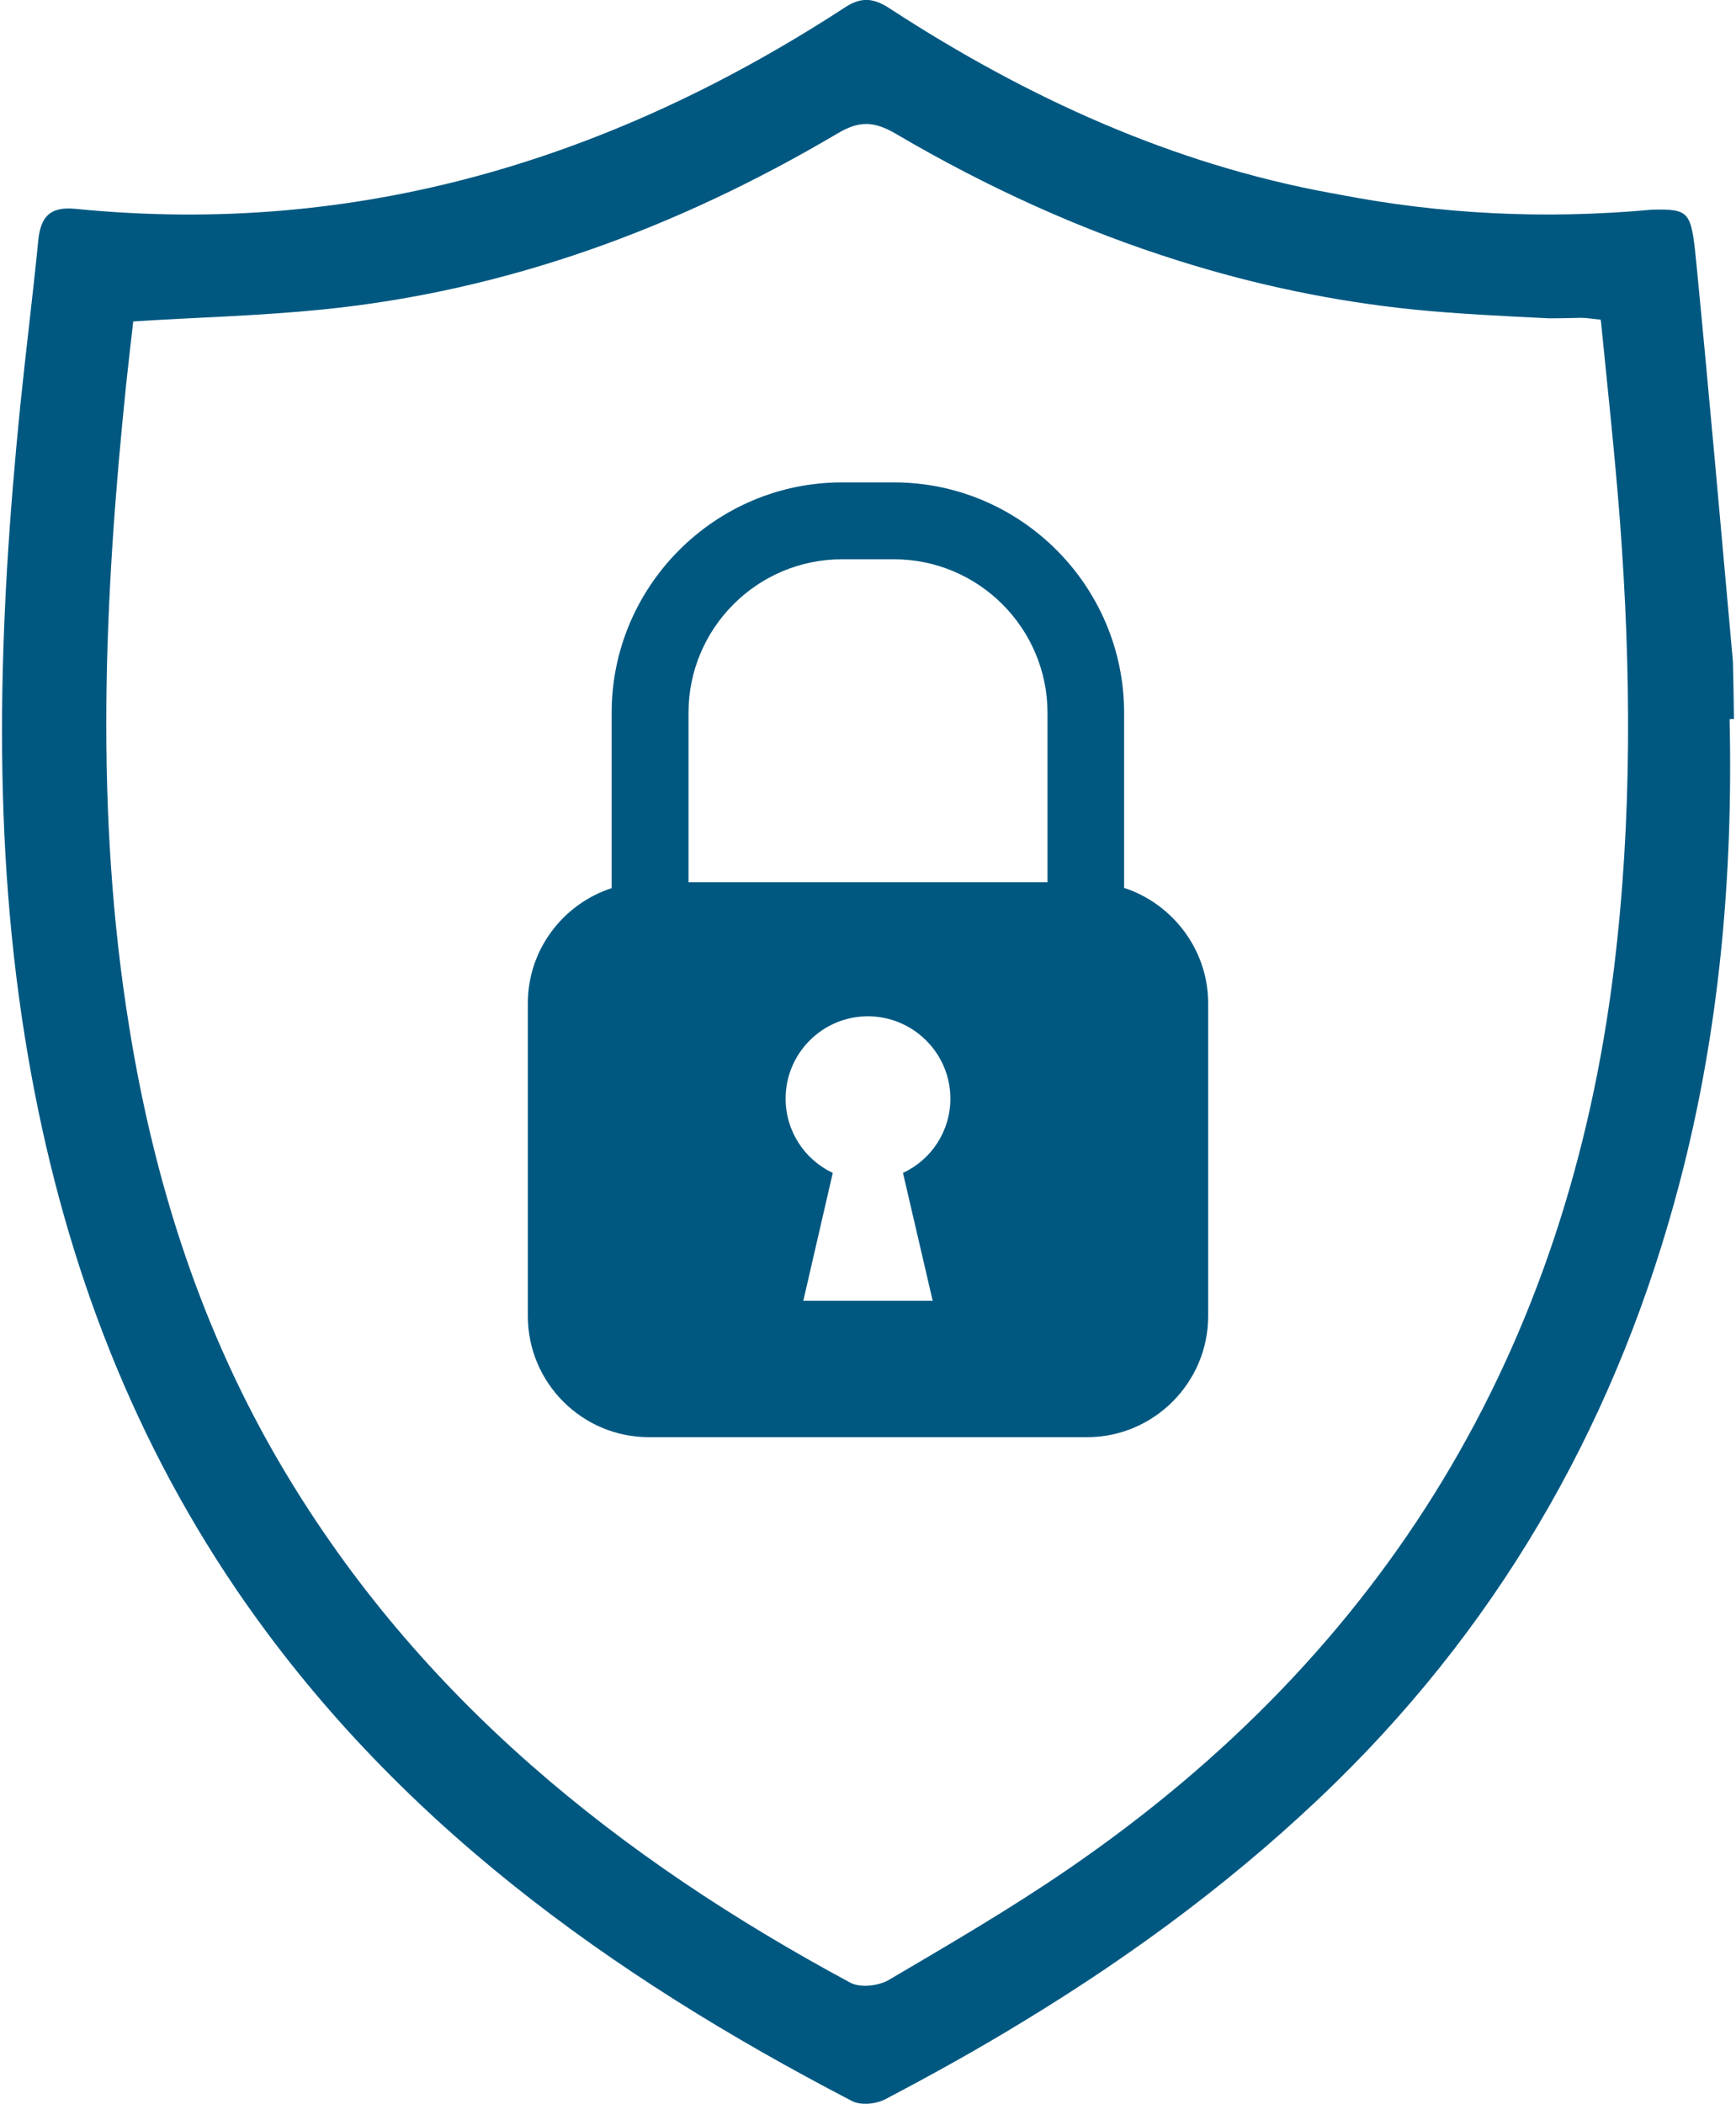
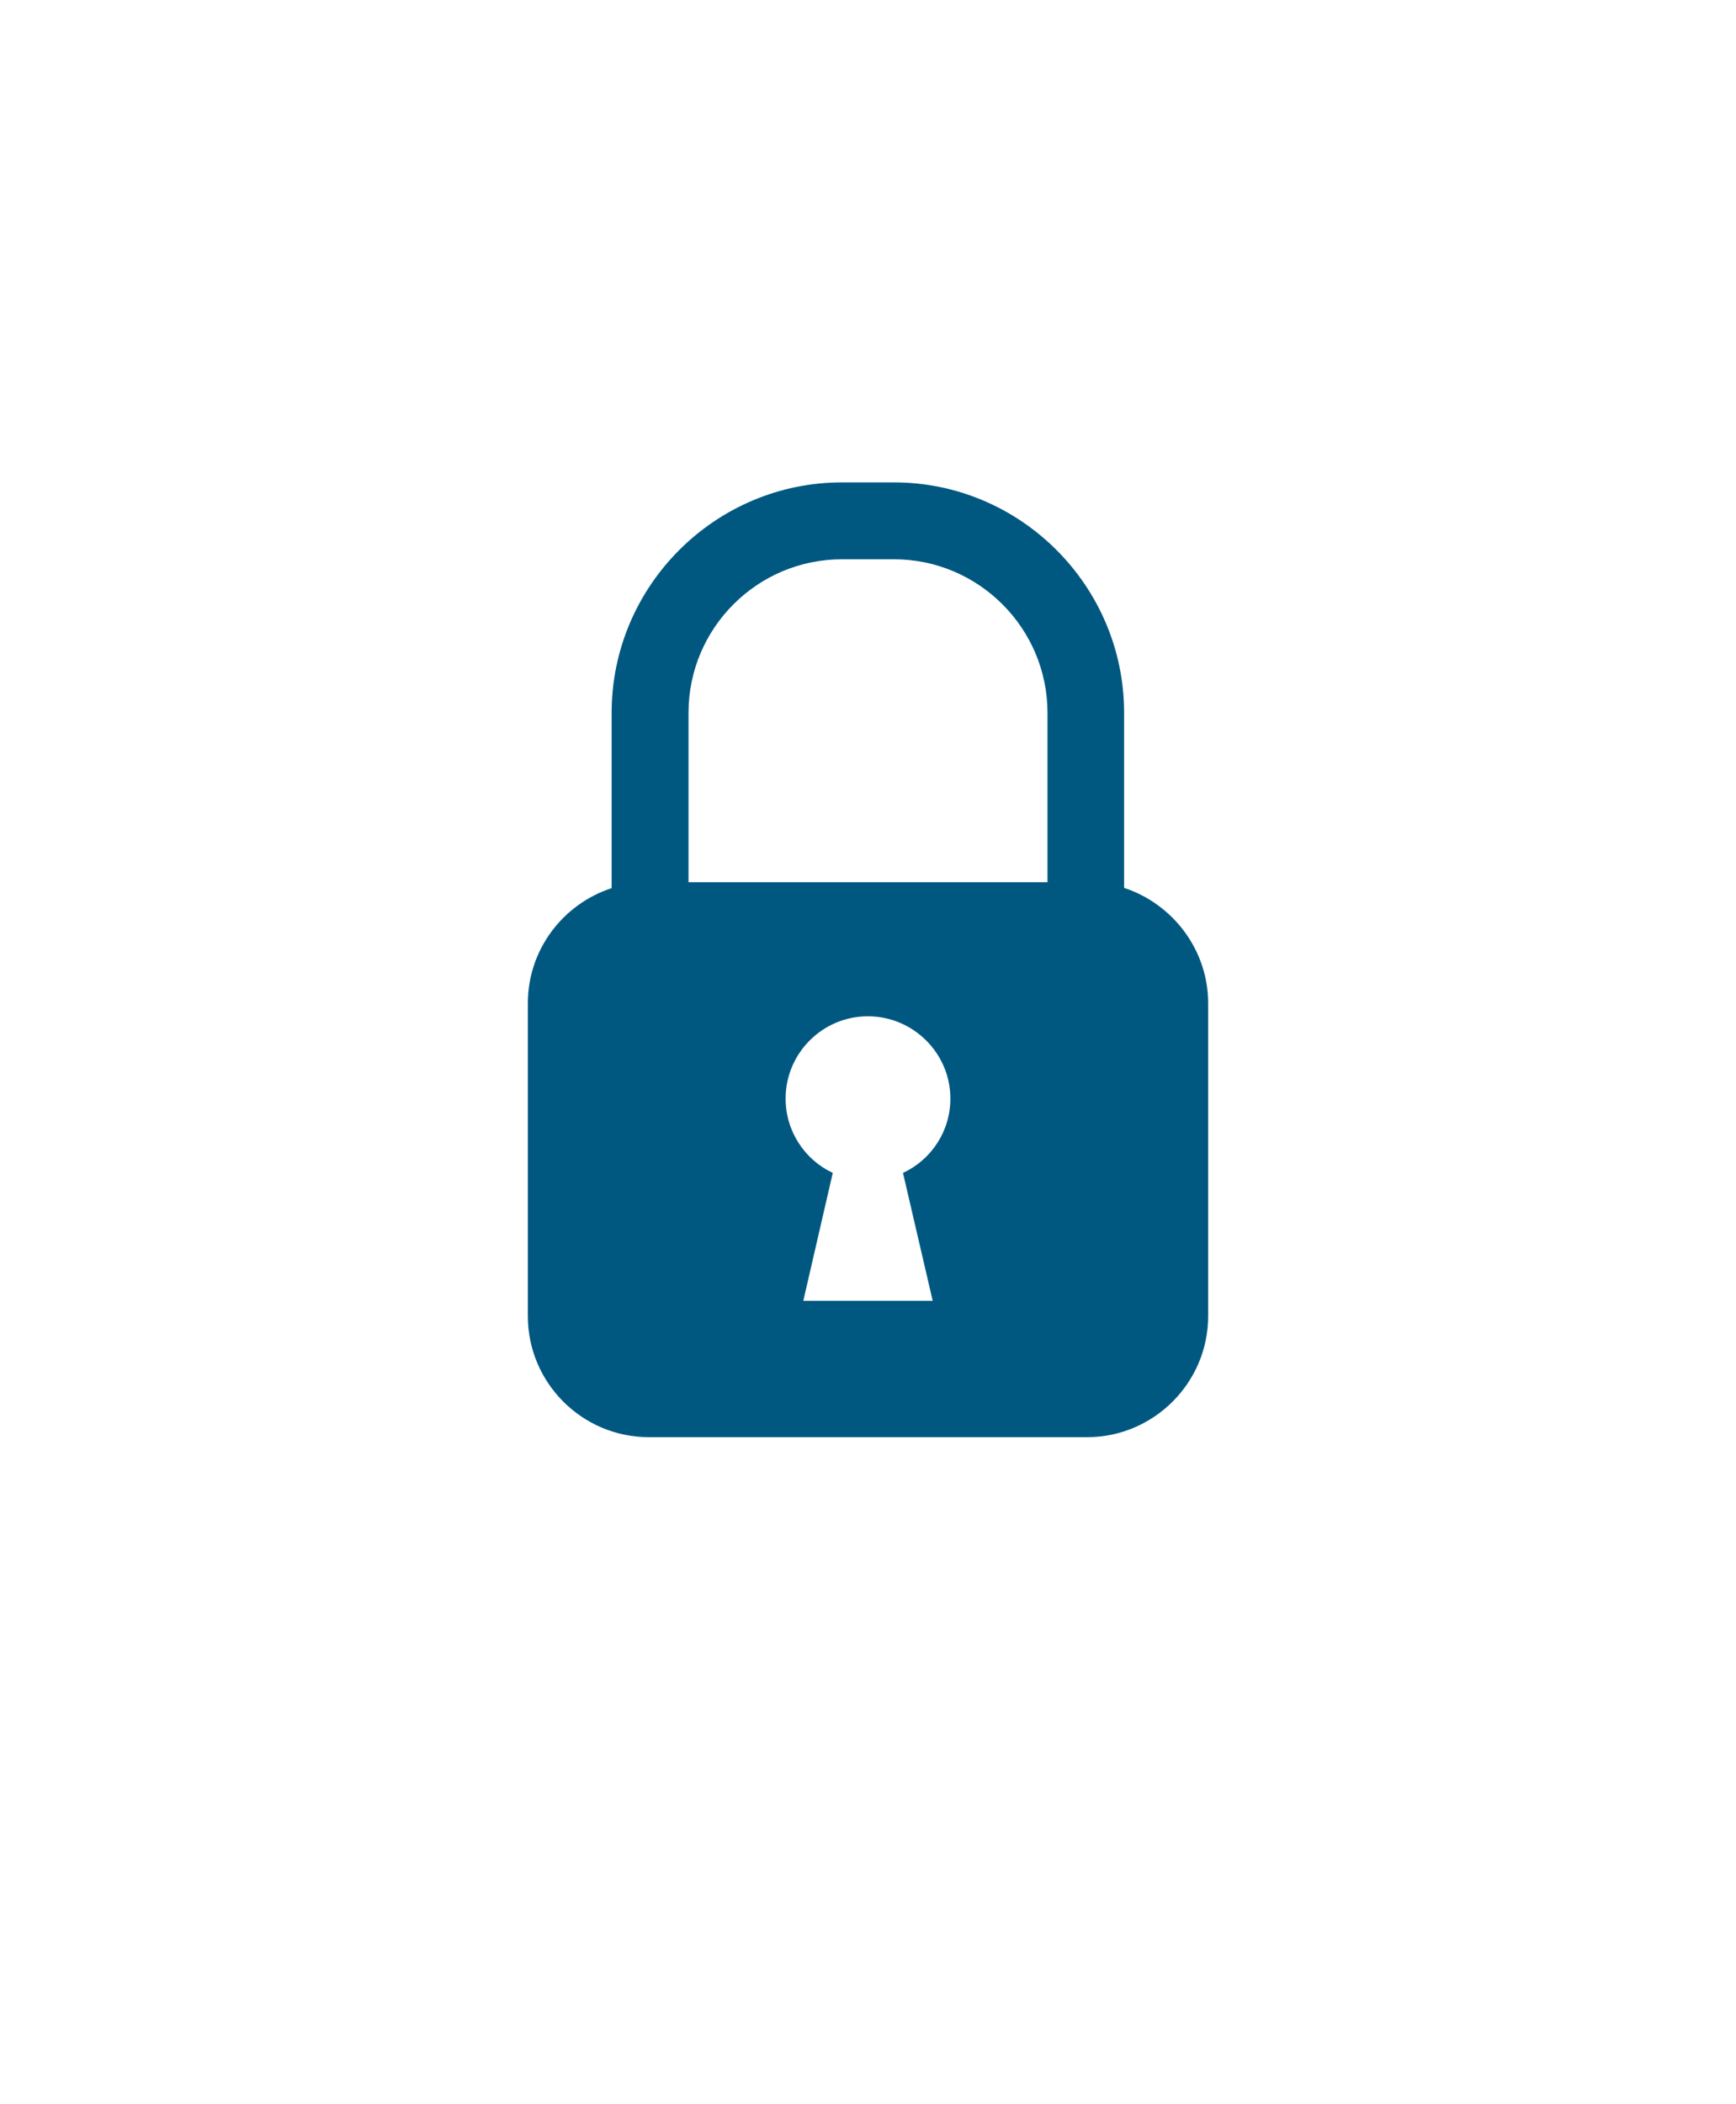
<svg xmlns="http://www.w3.org/2000/svg" id="Layer_2" viewBox="0 0 67.75 82.08">
  <defs>
    <style>.cls-1{fill:#005881;}</style>
  </defs>
  <path class="cls-1" d="m43.87,34.64v-6.83c0-4.95-4.04-8.99-8.98-8.99h-2.03c-4.95,0-8.99,4.04-8.99,8.99v6.84c-1.9.62-3.27,2.4-3.27,4.49v12.21c0,2.6,2.12,4.72,4.72,4.72h17.11c2.59,0,4.72-2.12,4.72-4.72v-12.21c0-2.09-1.39-3.88-3.28-4.5Zm-7.47,16.11h-5.05l1.15-4.99c-1.09-.51-1.84-1.62-1.84-2.9,0-1.77,1.44-3.21,3.21-3.21s3.22,1.44,3.22,3.21c0,1.28-.75,2.39-1.85,2.9l1.16,4.99Zm4.48-16.33h-14.01v-6.61c0-3.3,2.68-5.99,5.99-5.99h2.03c3.3,0,5.99,2.69,5.99,5.99v6.61Z" />
-   <path class="cls-1" d="m67.67,28.05c-.01-.75-.02-1.49-.04-2.24-.47-5.23-.93-10.45-1.44-15.67-.19-1.89-.26-1.99-1.71-1.96-4.23.39-8.29.17-12.22-.59-.11-.02-.22-.04-.33-.06-6.16-1.13-11.81-3.7-17.1-7.13-.09-.06-.17-.11-.25-.16-.51-.29-.96-.37-1.59.04C23.86,6.23,13.94,9.24,2.97,8.15c-1.05-.11-1.39.33-1.48,1.26-.21,2.14-.48,4.28-.7,6.43C-.06,24.32-.36,32.78,1.1,41.24c1.29,7.49,3.84,14.47,8.12,20.77,6.1,8.96,14.58,15.05,24.03,19.96.34.18.94.12,1.3-.07,1.83-.96,3.63-1.96,5.38-3.03,4.38-2.66,8.5-5.71,12.22-9.35,6.67-6.54,11.05-14.41,13.4-23.38,1.55-5.9,2.09-11.97,1.95-18.08.06-.01.11-.01.17-.01Zm-32.99,49.2c-.39.23-1.12.31-1.5.1-9.03-4.86-16.83-11.11-22.15-20.08-3.16-5.33-5.01-11.11-5.99-17.22-1.35-8.34-.98-16.68-.12-25.02.09-.85.19-1.7.28-2.49,2.54-.16,4.95-.22,7.34-.46,7.24-.72,13.91-3.19,20.14-6.87.87-.52,1.45-.48,2.3.02,3.56,2.09,7.24,3.76,11.04,4.95,2.96.93,6.02,1.58,9.19,1.9,1.72.17,3.46.25,5.25.34.41,0,.83-.01,1.24-.02.21,0,.42.04.77.07,0,.02,0,.05.01.07.26,2.61.54,5.18.74,7.77.44,5.83.48,11.65-.23,17.46-1.82,14.89-8.89,26.64-21.27,35.13-2.27,1.56-4.66,2.95-7.04,4.35Z" />
</svg>